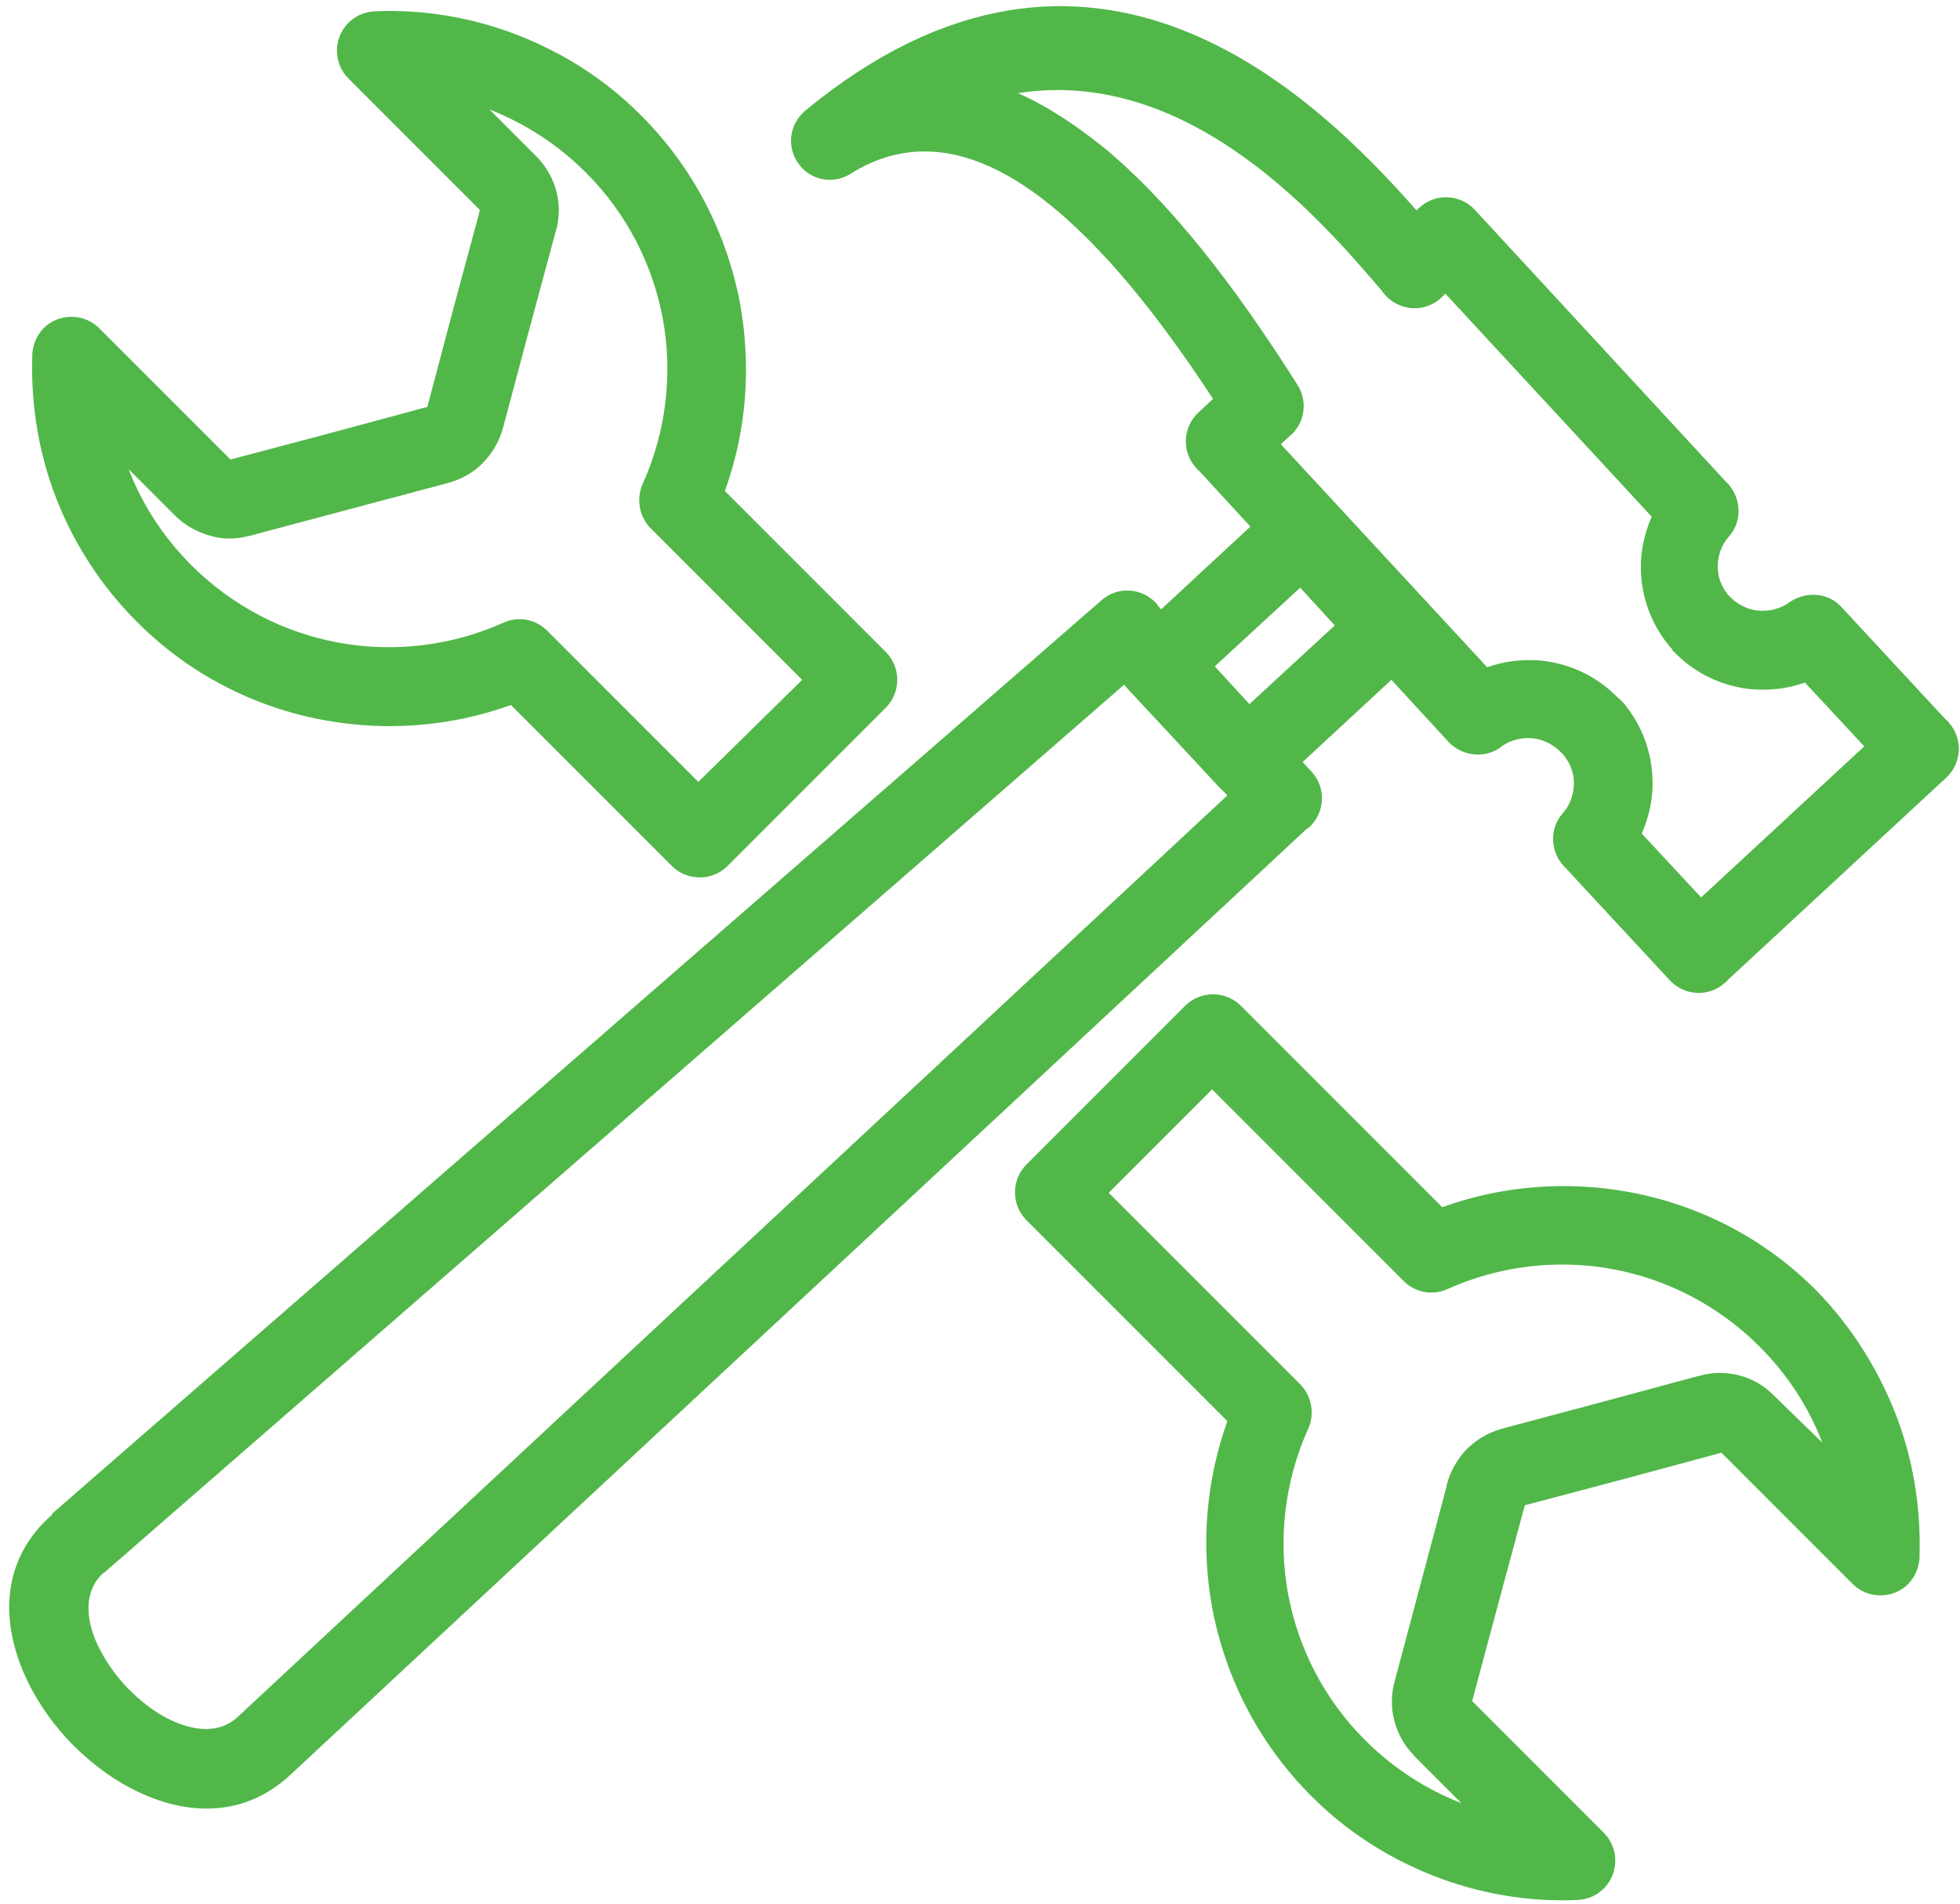
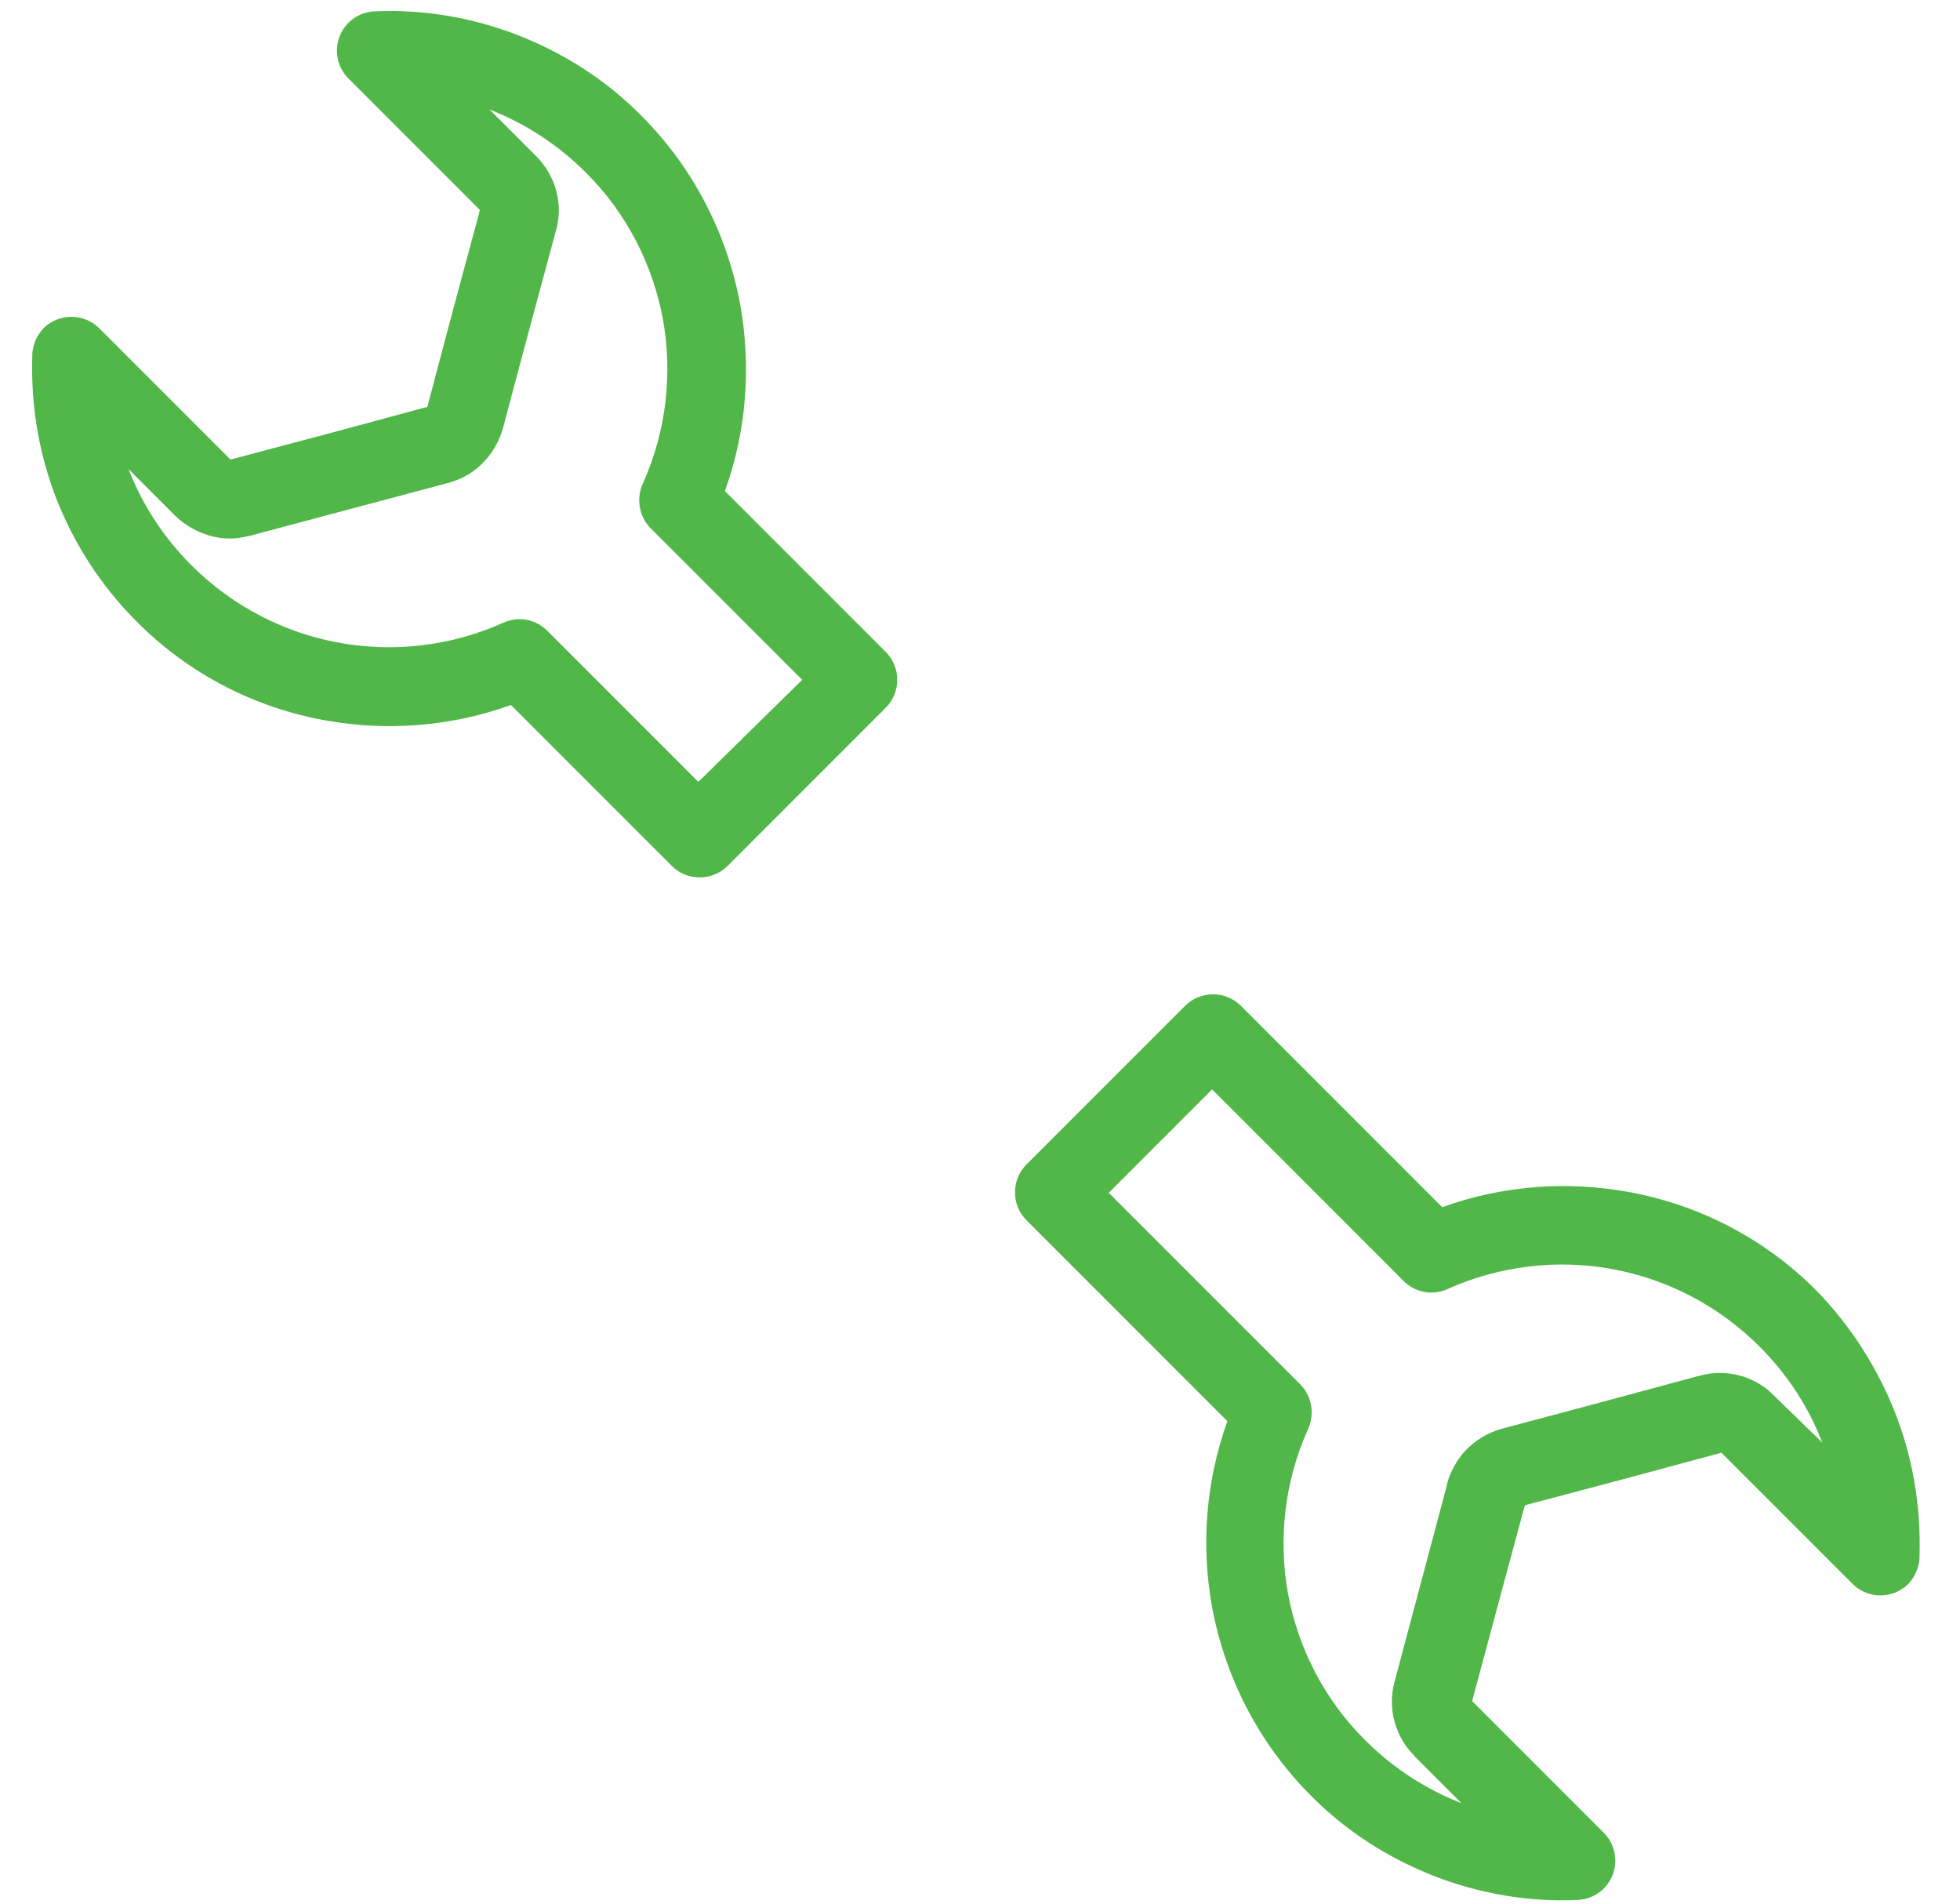
<svg xmlns="http://www.w3.org/2000/svg" width="207px" height="201px" viewBox="0 0 207 201" version="1.1">
  <title>HomeImprovements</title>
  <g id="Page-1" stroke="none" stroke-width="1" fill="none" fill-rule="evenodd">
    <g id="HomeImprovements" transform="translate(0.971, 0.65)" fill="#51B749" fill-rule="nonzero">
      <path d="M191.503,151.687 L191.456,151.592 C190.032,147.937 187.848,144.519 184.858,141.529 C180.491,137.161 175.032,134.408 169.383,133.364 C163.544,132.272 157.421,132.984 151.914,135.453 C150.253,136.212 148.402,135.785 147.215,134.551 L127.041,114.376 L116.123,125.294 L136.345,145.516 C137.626,146.798 137.911,148.791 137.104,150.405 C134.683,155.864 134.019,161.893 135.063,167.636 C136.107,173.238 138.813,178.744 143.228,183.111 C146.218,186.102 149.683,188.285 153.291,189.709 L153.386,189.757 L148.449,184.82 C148.354,184.725 148.307,184.583 148.164,184.488 C147.31,183.586 146.645,182.399 146.313,181.118 C145.933,179.788 145.933,178.317 146.313,176.893 C146.361,176.798 146.361,176.656 146.408,176.561 L151.82,156.244 L151.82,156.149 C152.152,154.82 152.864,153.538 153.766,152.541 C154.81,151.45 156.092,150.643 157.611,150.215 L168.101,147.415 L178.307,144.661 C178.355,144.661 178.45,144.614 178.544,144.614 C179.826,144.234 181.203,144.234 182.484,144.519 C183.908,144.851 185.285,145.563 186.377,146.703 L191.503,151.687 Z M199.193,148.554 C201.045,153.301 201.899,158.38 201.757,163.459 C201.804,164.598 201.377,165.738 200.57,166.592 C198.956,168.206 196.298,168.206 194.684,166.592 L180.823,152.731 C180.776,152.731 180.728,152.779 180.681,152.779 L179.589,148.791 L180.681,152.779 L170.475,155.532 L160.079,158.285 C160.079,158.333 160.079,158.38 160.032,158.427 L157.278,168.633 L154.525,178.887 L154.525,178.982 L168.386,192.842 C169.098,193.554 169.573,194.504 169.62,195.643 C169.715,197.922 167.959,199.868 165.633,199.963 L165.491,195.785 L165.633,199.963 C160.459,200.2 155.237,199.298 150.395,197.399 C145.696,195.548 141.234,192.747 137.484,188.95 C131.883,183.349 128.417,176.371 127.041,169.06 C125.854,162.51 126.376,155.769 128.655,149.408 L107.436,128.19 C105.822,126.576 105.822,123.918 107.436,122.304 L124.193,105.547 C125.807,103.933 128.465,103.933 130.079,105.547 L151.345,126.813 C157.658,124.535 164.446,124.013 170.997,125.199 C178.307,126.528 185.285,129.994 190.886,135.642 C194.542,139.392 197.342,143.855 199.193,148.554 L199.193,148.554 Z M180.823,152.494 L180.728,152.589 L180.823,152.494 Z M83.749,71.132 L67.752,55.135 C66.47,53.853 66.186,51.86 66.993,50.246 C69.413,44.787 70.078,38.758 69.034,33.015 C67.989,27.413 65.284,21.907 60.869,17.54 C57.879,14.549 54.413,12.366 50.806,10.942 L50.711,10.894 L55.648,15.831 C56.739,16.923 57.499,18.299 57.831,19.723 C58.163,21.052 58.116,22.524 57.689,23.901 L54.935,34.106 L52.135,44.597 C51.708,46.116 50.901,47.398 49.809,48.442 C48.765,49.439 47.435,50.103 46.011,50.436 L25.695,55.847 C25.6,55.895 25.41,55.942 25.315,55.942 C25.267,55.942 25.172,55.99 25.078,55.99 C23.748,56.322 22.372,56.274 21.138,55.895 C19.808,55.515 18.479,54.755 17.53,53.806 L12.593,48.869 L12.641,48.964 C14.065,52.619 16.248,56.037 19.239,59.028 C23.606,63.395 29.065,66.148 34.714,67.192 C40.552,68.284 46.676,67.572 52.182,65.104 C53.844,64.344 55.695,64.771 56.882,66.006 L72.784,81.908 L83.749,71.132 Z M75.584,51.195 L92.578,68.189 C94.192,69.803 94.192,72.461 92.578,74.075 L75.869,90.784 C74.255,92.398 71.597,92.398 69.983,90.784 L52.989,73.79 C46.676,76.069 39.888,76.591 33.337,75.404 C26.027,74.075 19.049,70.61 13.448,64.961 C9.65,61.164 6.849,56.749 4.998,52.05 C3.147,47.303 2.292,42.224 2.435,37.144 C2.387,36.005 2.815,34.866 3.622,34.011 C5.236,32.398 7.894,32.398 9.508,34.011 L23.369,47.872 L33.764,45.119 L43.78,42.413 C43.875,42.366 44.065,42.366 44.16,42.319 L46.913,31.923 L49.619,21.907 C49.619,21.812 49.666,21.622 49.714,21.527 L35.853,7.666 C35.141,6.954 34.666,6.005 34.619,4.866 C34.524,2.587 36.28,0.641 38.606,0.546 L38.749,4.723 L38.606,0.546 C43.78,0.309 49.002,1.21 53.844,3.109 C58.543,4.961 63.005,7.761 66.755,11.559 C72.357,17.16 75.822,24.138 77.198,31.448 C78.385,38.094 77.863,44.929 75.584,51.195 L75.584,51.195 Z M44.35,42.603 L45.109,46.496 C45.014,46.448 44.35,42.603 44.35,42.603 Z M44.35,42.556 L44.302,42.413 L44.35,42.556 C44.255,42.556 44.35,42.556 44.35,42.556 Z M24.318,52.002 L23.274,48.205 L23.369,48.11 L23.274,48.205 L24.271,51.812 L24.318,52.002 Z" id="Shape" />
-       <path d="M195.918,78.158 L189.652,71.417 C187.801,72.082 185.902,72.271 184.051,72.129 C181.013,71.844 178.07,70.515 175.791,68.142 L175.649,67.999 L175.649,67.952 L175.601,67.904 L175.601,67.857 L175.459,67.714 C173.418,65.341 172.374,62.35 172.326,59.455 C172.279,57.556 172.706,55.657 173.465,53.901 L151.677,30.356 L151.25,30.784 L148.449,27.746 L151.25,30.784 C149.588,32.35 146.93,32.255 145.364,30.546 C145.221,30.404 145.079,30.214 144.984,30.072 C138.766,22.809 124.762,6.337 106.534,9.185 C109.762,10.609 112.848,12.698 115.838,15.119 C124.145,22.097 131.218,32.35 136.06,39.993 C137.247,41.844 136.772,44.265 135.063,45.546 L134.303,46.258 L156.092,69.803 C157.943,69.138 159.842,68.949 161.693,69.091 C164.636,69.376 167.484,70.61 169.763,72.889 C169.858,72.983 170.048,73.126 170.142,73.221 L170.427,73.506 C172.468,75.879 173.513,78.87 173.56,81.813 C173.608,83.711 173.181,85.61 172.421,87.367 L178.687,94.107 L195.918,78.158 Z M193.592,63.537 L204.51,75.309 C204.605,75.404 204.747,75.452 204.795,75.594 C206.361,77.256 206.266,79.914 204.557,81.48 L181.535,102.794 C181.44,102.889 181.393,103.031 181.25,103.079 C179.589,104.645 176.931,104.55 175.364,102.841 L164.446,91.069 C162.785,89.55 162.547,86.939 164.066,85.23 C164.873,84.329 165.253,83.189 165.253,82.003 C165.253,80.958 164.873,79.961 164.161,79.059 L163.924,78.822 C163.117,77.968 161.978,77.398 160.886,77.303 C159.794,77.208 158.702,77.446 157.753,78.063 C156.092,79.487 153.528,79.297 152.009,77.683 L125.664,49.059 C125.569,48.964 125.427,48.917 125.379,48.774 C123.813,47.113 123.908,44.455 125.617,42.888 L127.136,41.464 C122.769,34.818 116.977,26.844 110.427,21.385 C103.876,15.926 96.471,13.078 89.113,17.54 C87.309,18.821 84.888,18.537 83.512,16.828 C82.04,15.024 82.325,12.461 84.129,10.989 C114.177,-13.742 137.816,9.28 148.639,21.575 C148.734,21.48 148.781,21.337 148.924,21.29 C150.585,19.723 153.244,19.818 154.81,21.527 L181.25,50.151 C182.912,51.67 183.149,54.281 181.63,55.99 C180.823,56.891 180.443,58.031 180.443,59.217 C180.443,60.262 180.823,61.259 181.535,62.161 L181.582,62.208 C181.63,62.255 181.63,62.255 181.677,62.303 C182.484,63.157 183.624,63.727 184.715,63.822 C185.807,63.917 186.899,63.68 187.848,63.062 C189.605,61.733 192.121,61.828 193.592,63.537 L193.592,63.537 Z" id="Shape" />
-       <path d="M140,65.388 L136.345,61.401 L127.326,69.708 L130.981,73.695 L140,65.388 Z M139.573,52.762 L148.592,62.493 C148.687,62.588 148.829,62.635 148.876,62.778 C150.443,64.439 150.348,67.097 148.639,68.664 L133.876,82.335 C133.781,82.43 133.734,82.572 133.591,82.62 C131.93,84.186 129.272,84.091 127.705,82.382 L118.686,72.651 C118.591,72.556 118.449,72.509 118.401,72.366 C116.835,70.705 116.93,68.047 118.639,66.48 L133.402,52.809 C133.497,52.714 133.544,52.572 133.686,52.524 C135.395,50.958 138.006,51.1 139.573,52.762 Z" id="Shape" />
-       <path d="M4.571,159.14 L115.363,62.73 C117.072,61.211 119.683,61.401 121.202,63.11 C121.25,63.157 121.297,63.252 121.344,63.347 L137.531,80.816 L134.493,83.616 L137.531,80.816 C139.098,82.477 139.003,85.135 137.294,86.702 C137.247,86.749 137.199,86.797 137.057,86.844 L29.729,186.719 C24.413,191.703 17.625,191.039 11.786,187.573 C9.698,186.339 7.656,184.63 5.995,182.826 C4.286,180.928 2.862,178.839 1.818,176.608 C-0.983,170.627 -0.888,164.029 4.524,159.282 C4.524,159.234 4.524,159.187 4.571,159.14 L4.571,159.14 Z M117.737,71.654 L10.03,165.405 C9.982,165.405 9.982,165.453 9.935,165.453 C7.894,167.304 8.036,170.2 9.318,173 C10.03,174.472 10.932,175.849 12.119,177.178 C13.305,178.459 14.587,179.551 16.011,180.406 C18.859,182.067 21.945,182.637 24.128,180.643 L128.655,83.332 L117.737,71.654 Z" id="Shape" />
    </g>
  </g>
</svg>